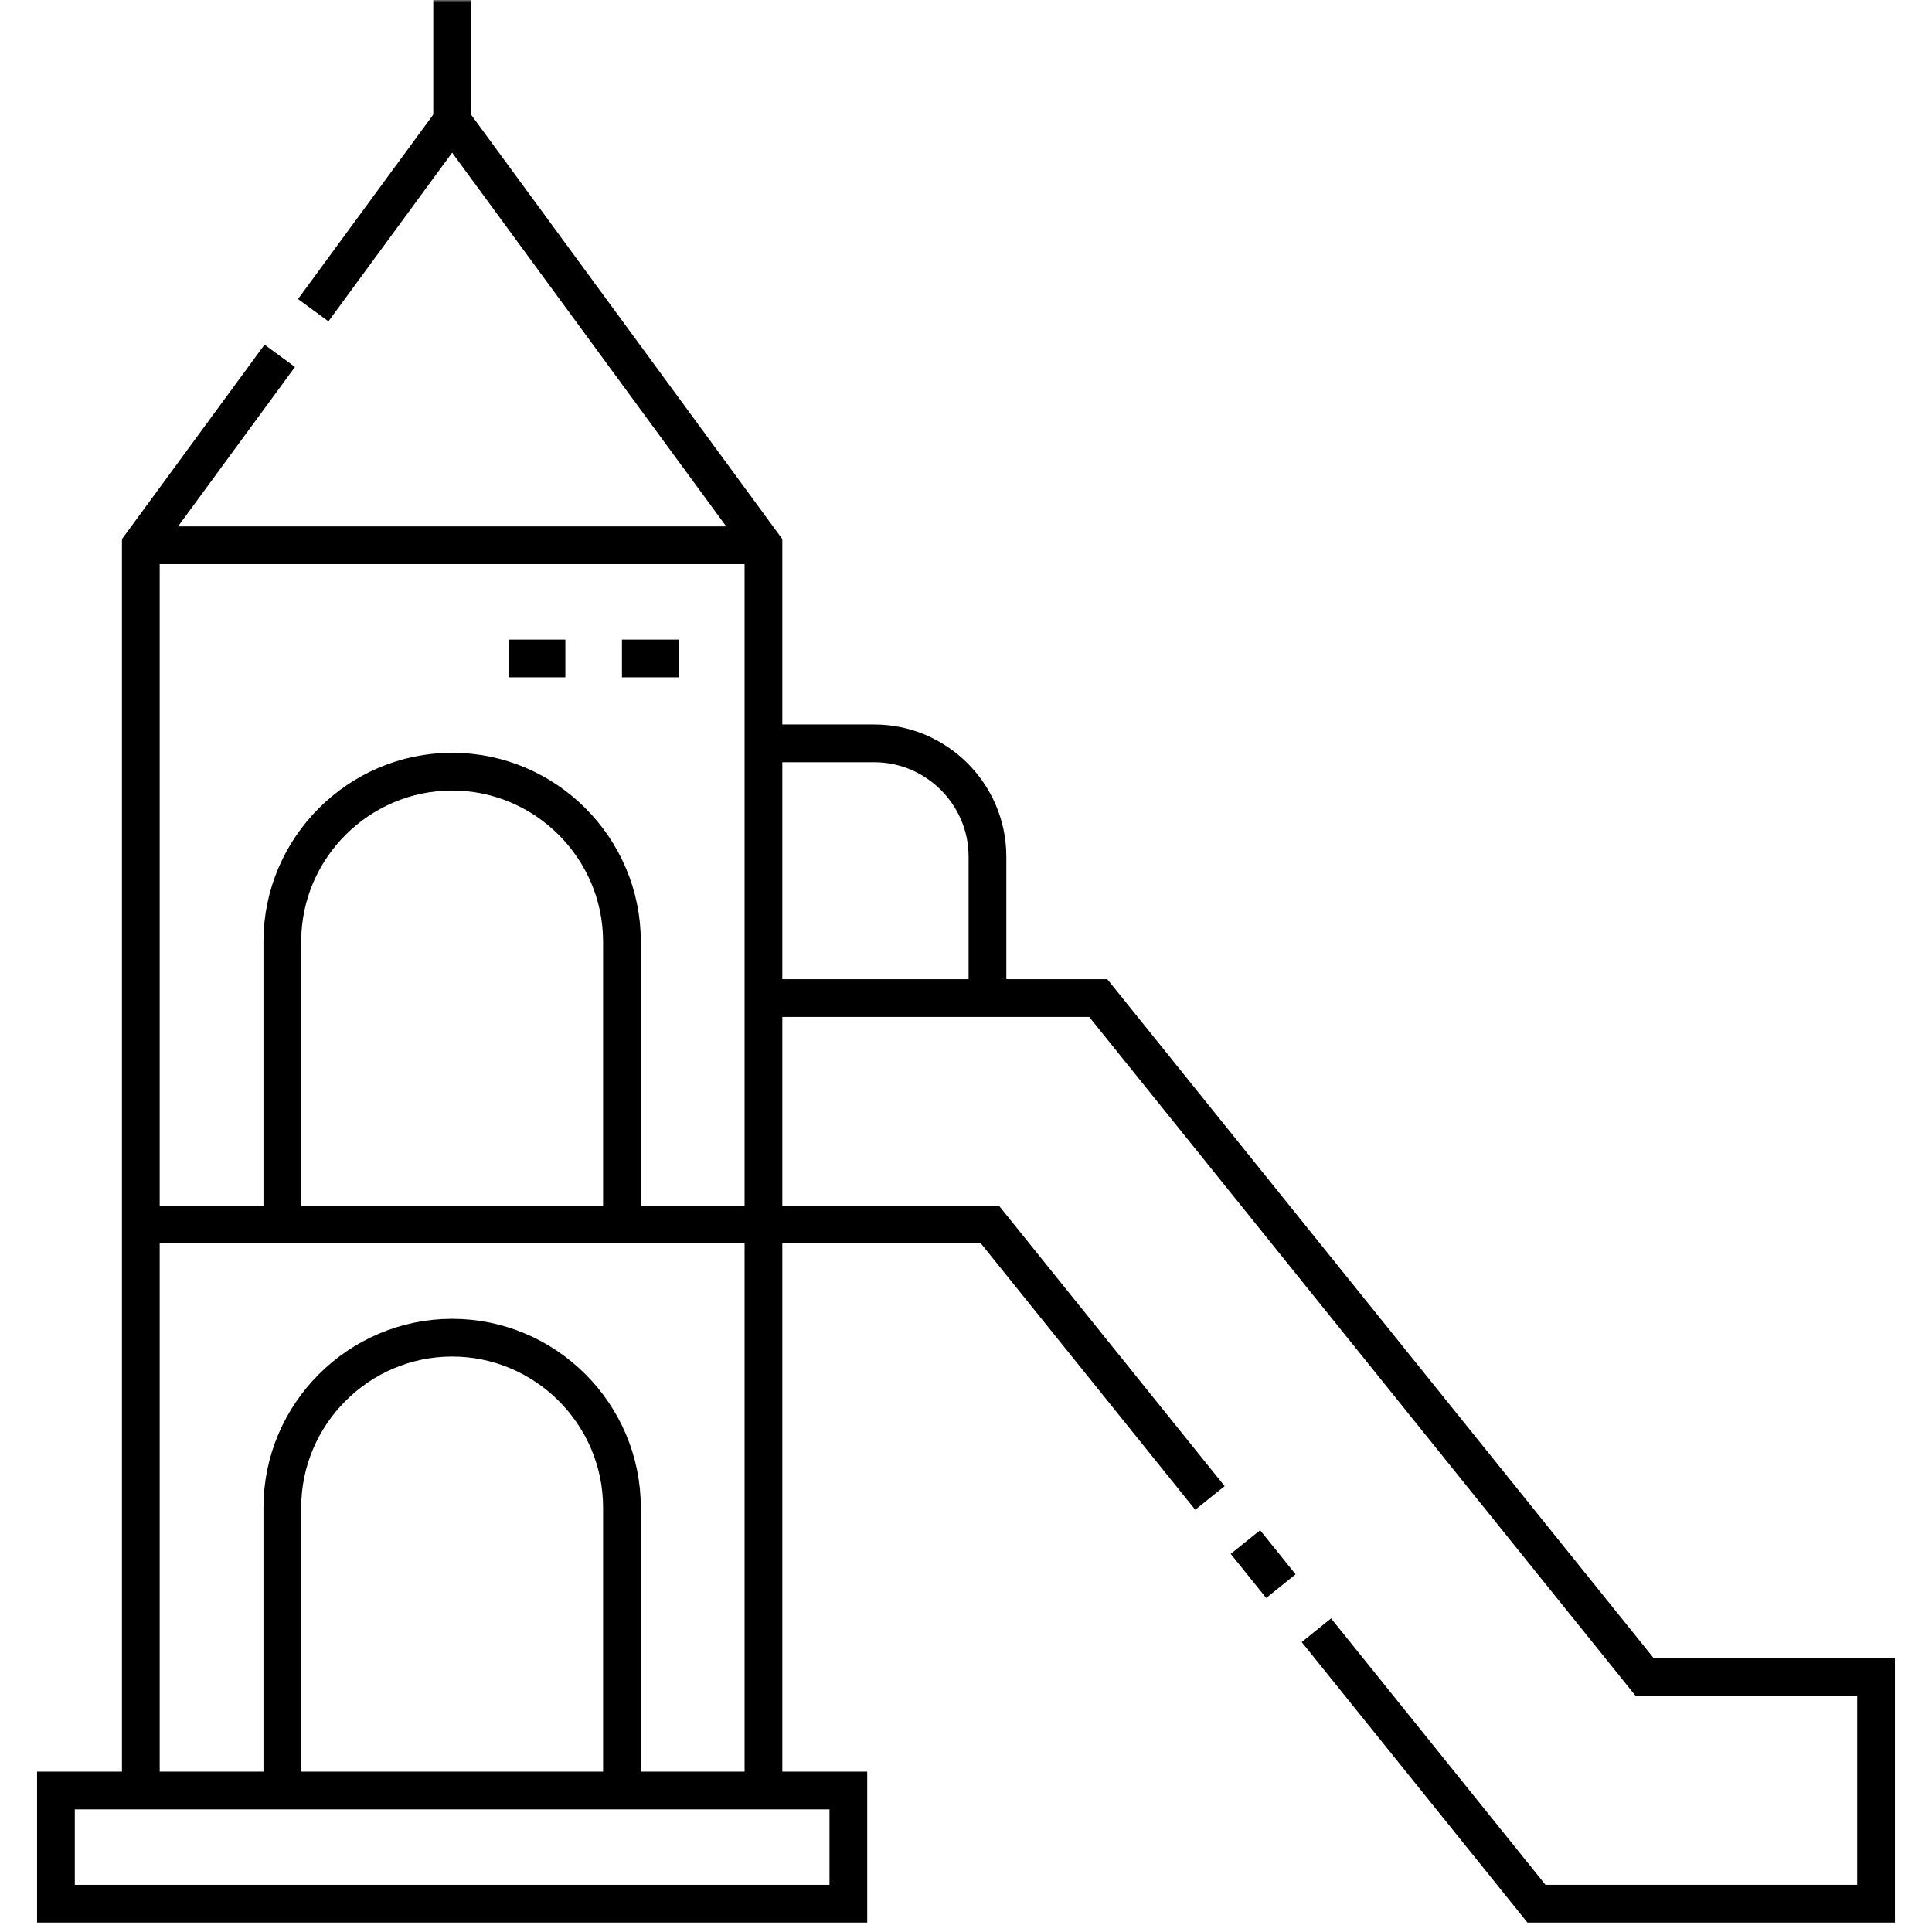
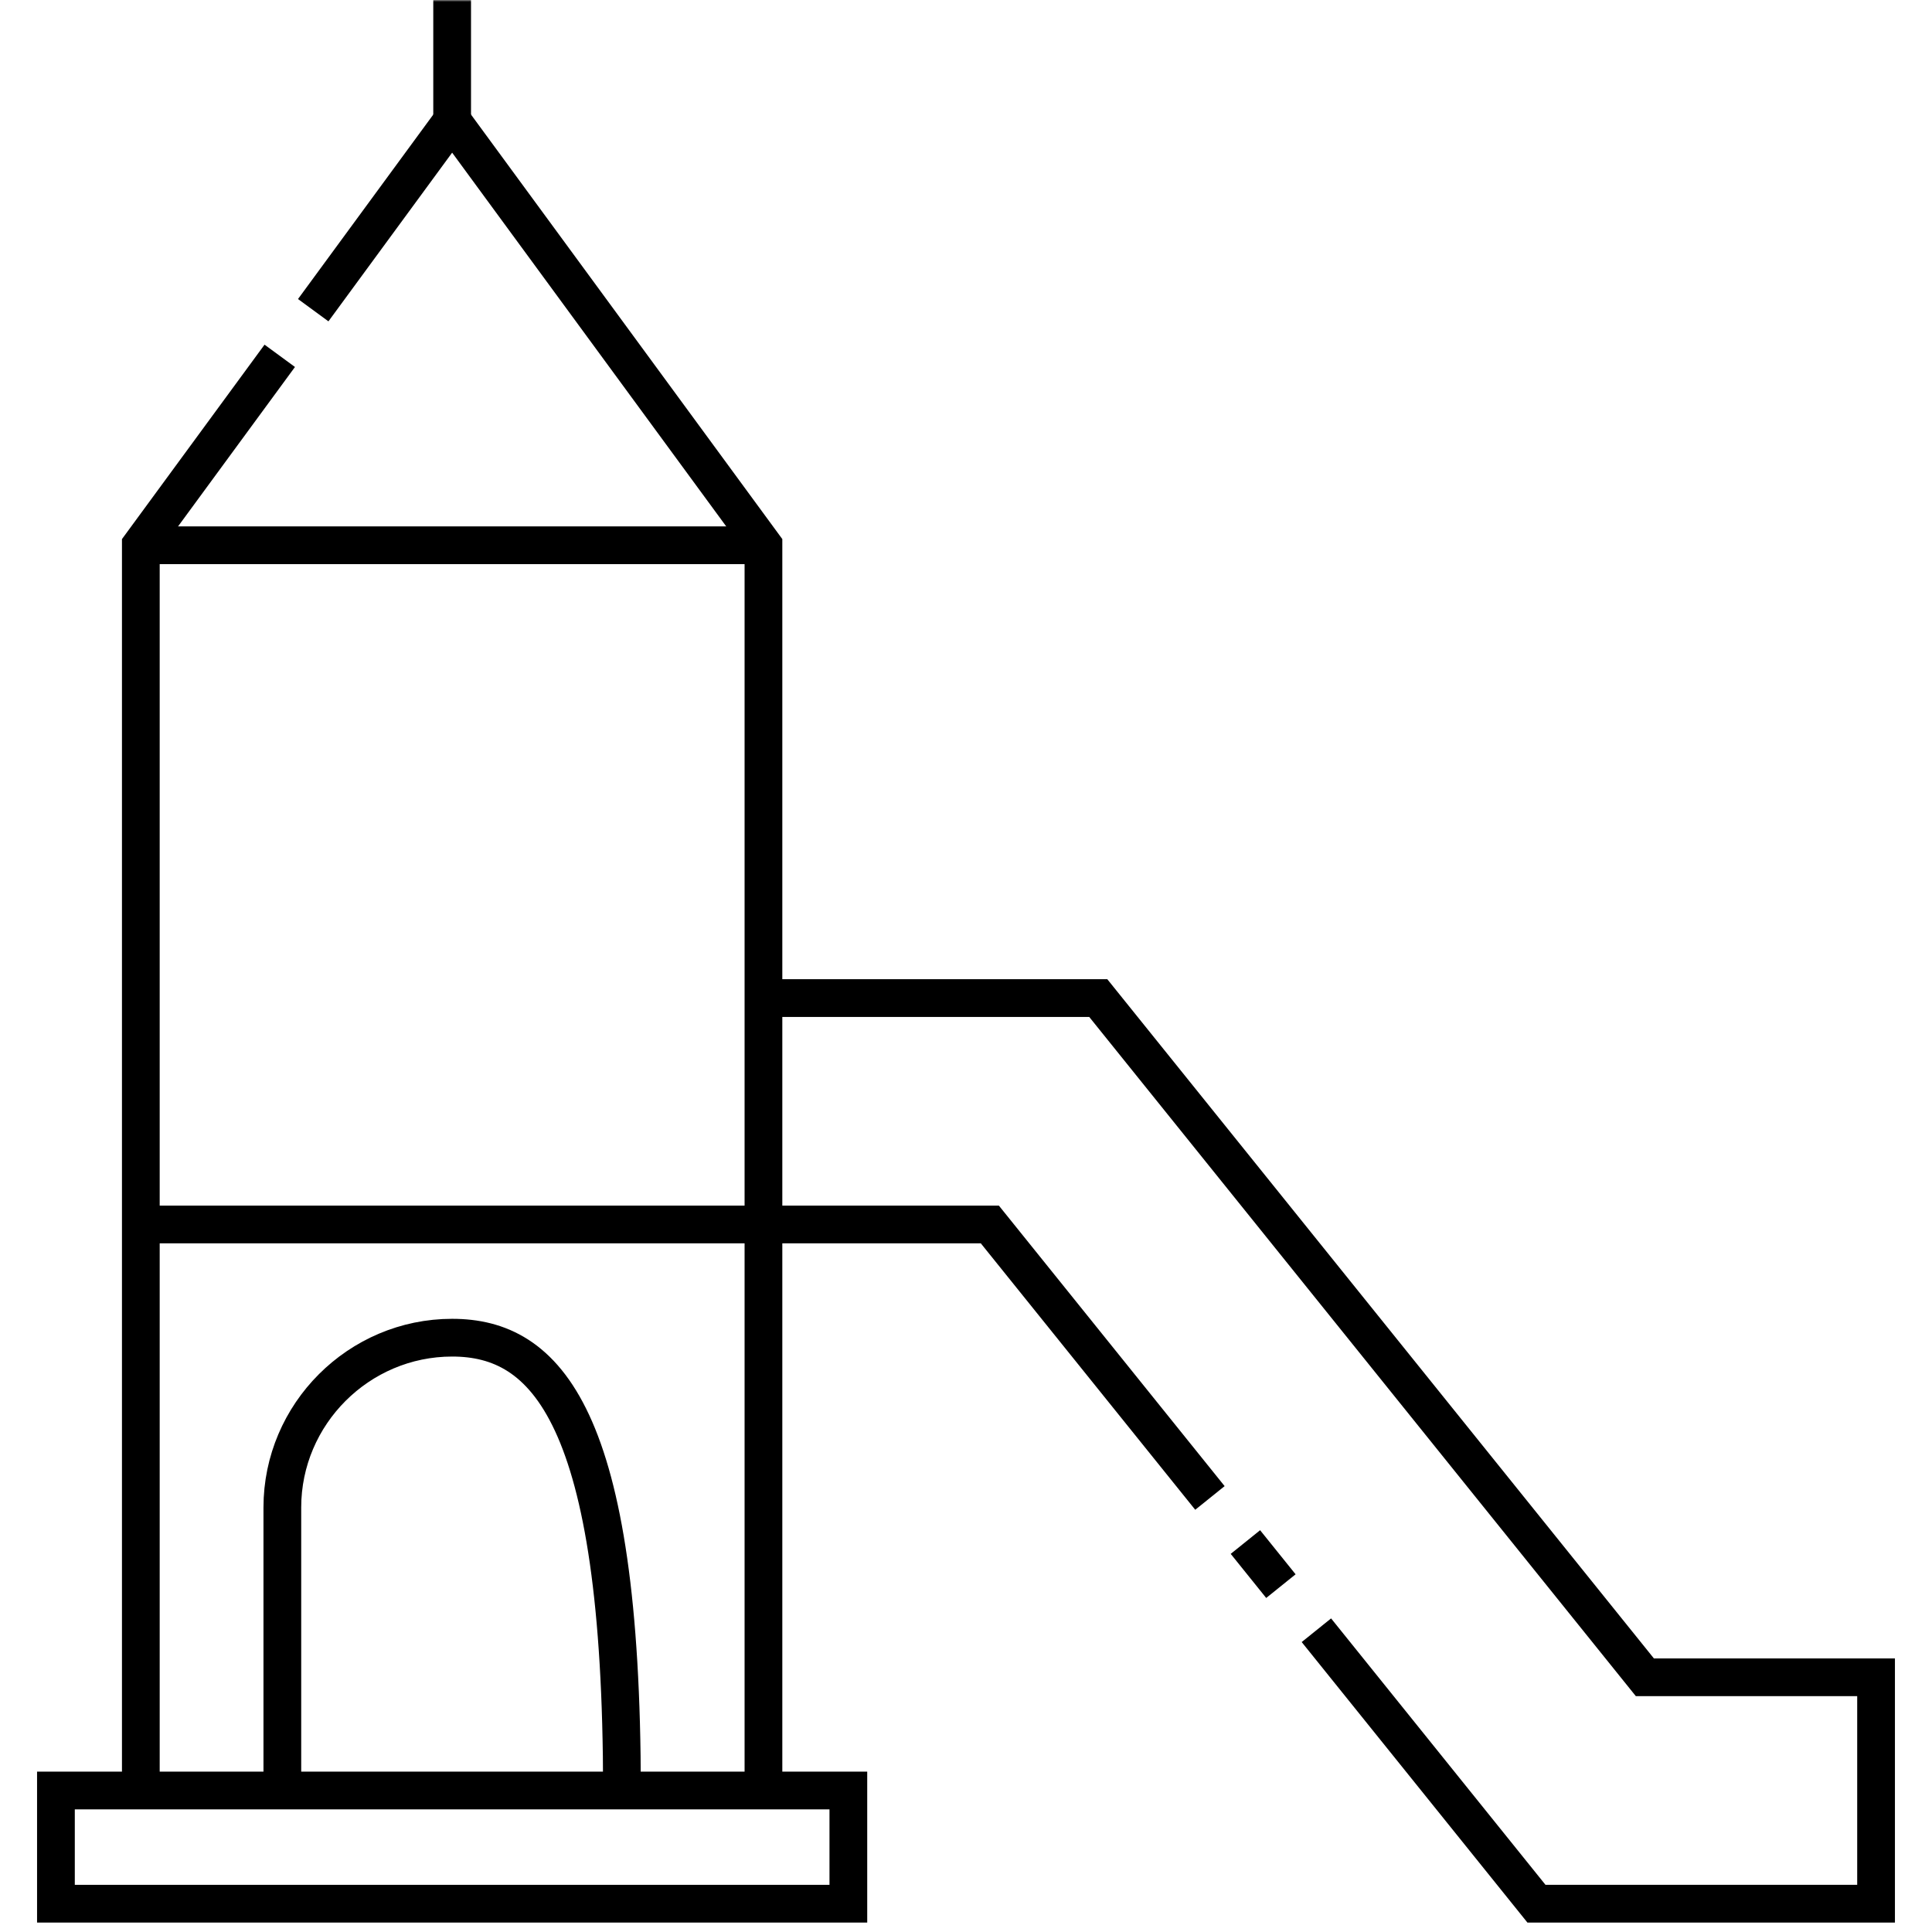
<svg xmlns="http://www.w3.org/2000/svg" width="512" height="512" viewBox="0 0 512 512" fill="none">
  <path d="M83.008 82.202L119.822 32.001L202.322 144.499V474.5M37.322 474.5V144.499L74.137 94.298" stroke="black" stroke-width="10" stroke-miterlimit="22.926" />
  <path d="M37.322 144.499H202.322" stroke="black" stroke-width="10" stroke-miterlimit="22.926" />
  <mask id="mask0_260_330" style="mask-type:luminance" maskUnits="userSpaceOnUse" x="0" y="0" width="512" height="512">
    <path d="M0 3.05176e-05H512V512H0V3.05176e-05Z" fill="white" />
  </mask>
  <g mask="url(#mask0_260_330)">
-     <path d="M164.822 474.5V399.5C164.822 374.749 144.572 354.5 119.822 354.5C95.072 354.5 74.822 374.75 74.822 399.5V474.5" stroke="black" stroke-width="10" stroke-miterlimit="22.926" />
-     <path d="M164.822 324.499V249.499C164.822 224.749 144.572 204.499 119.822 204.499C95.072 204.499 74.822 224.749 74.822 249.499V324.499" stroke="black" stroke-width="10" stroke-miterlimit="22.926" />
+     <path d="M164.822 474.5C164.822 374.749 144.572 354.5 119.822 354.5C95.072 354.5 74.822 374.75 74.822 399.5V474.5" stroke="black" stroke-width="10" stroke-miterlimit="22.926" />
    <path d="M119.822 32.001V-2.28882e-05" stroke="black" stroke-width="10" stroke-miterlimit="22.926" />
    <path d="M348.856 432.029L407.178 504.5H497.177V444.501H435.909L291.051 264.5H202.322M330.047 408.657L339.452 420.342M37.322 324.5H262.321L320.643 396.971" stroke="black" stroke-width="10" stroke-miterlimit="22.926" />
-     <path d="M202.322 196.998H231.687C248.187 196.998 261.687 210.5 261.687 226.998V264.499" stroke="black" stroke-width="10" stroke-miterlimit="22.926" />
    <path d="M14.822 474.5H224.822V504.499H14.822V474.5Z" stroke="black" stroke-width="10" stroke-miterlimit="22.926" />
-     <path d="M134.822 174.499H149.822M164.822 174.499H179.822" stroke="black" stroke-width="10" stroke-miterlimit="2.613" />
  </g>
</svg>